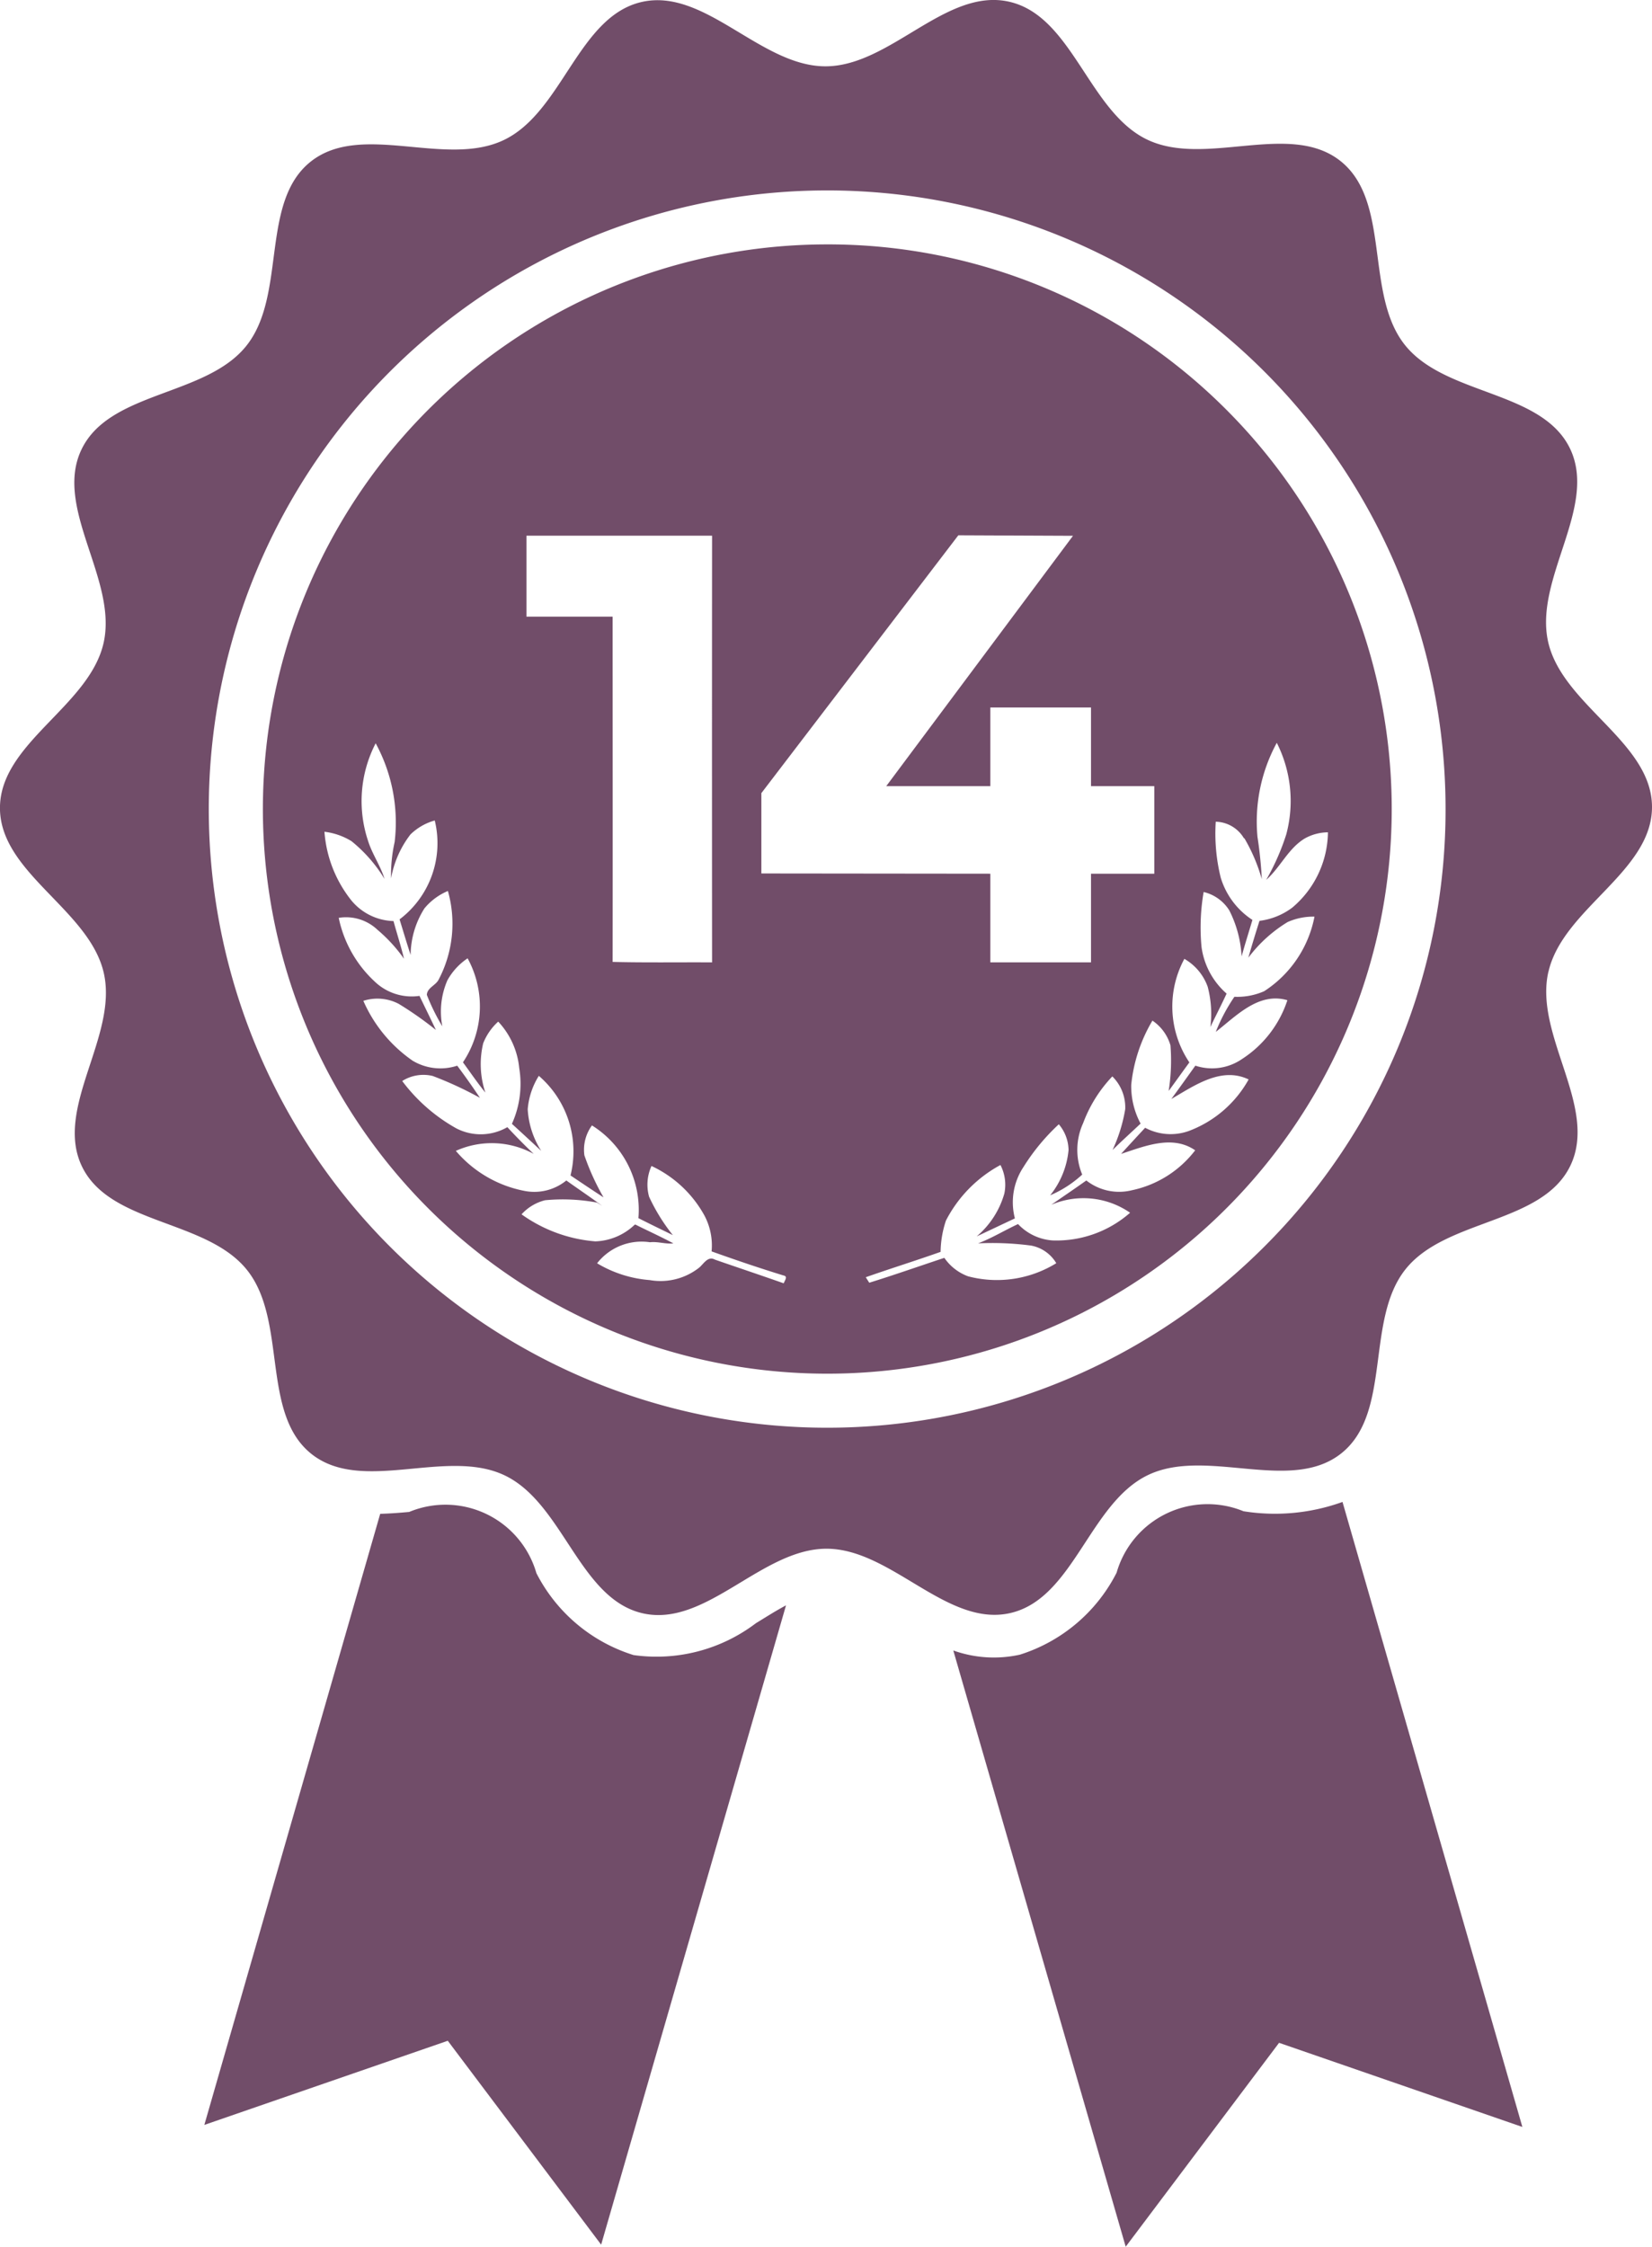
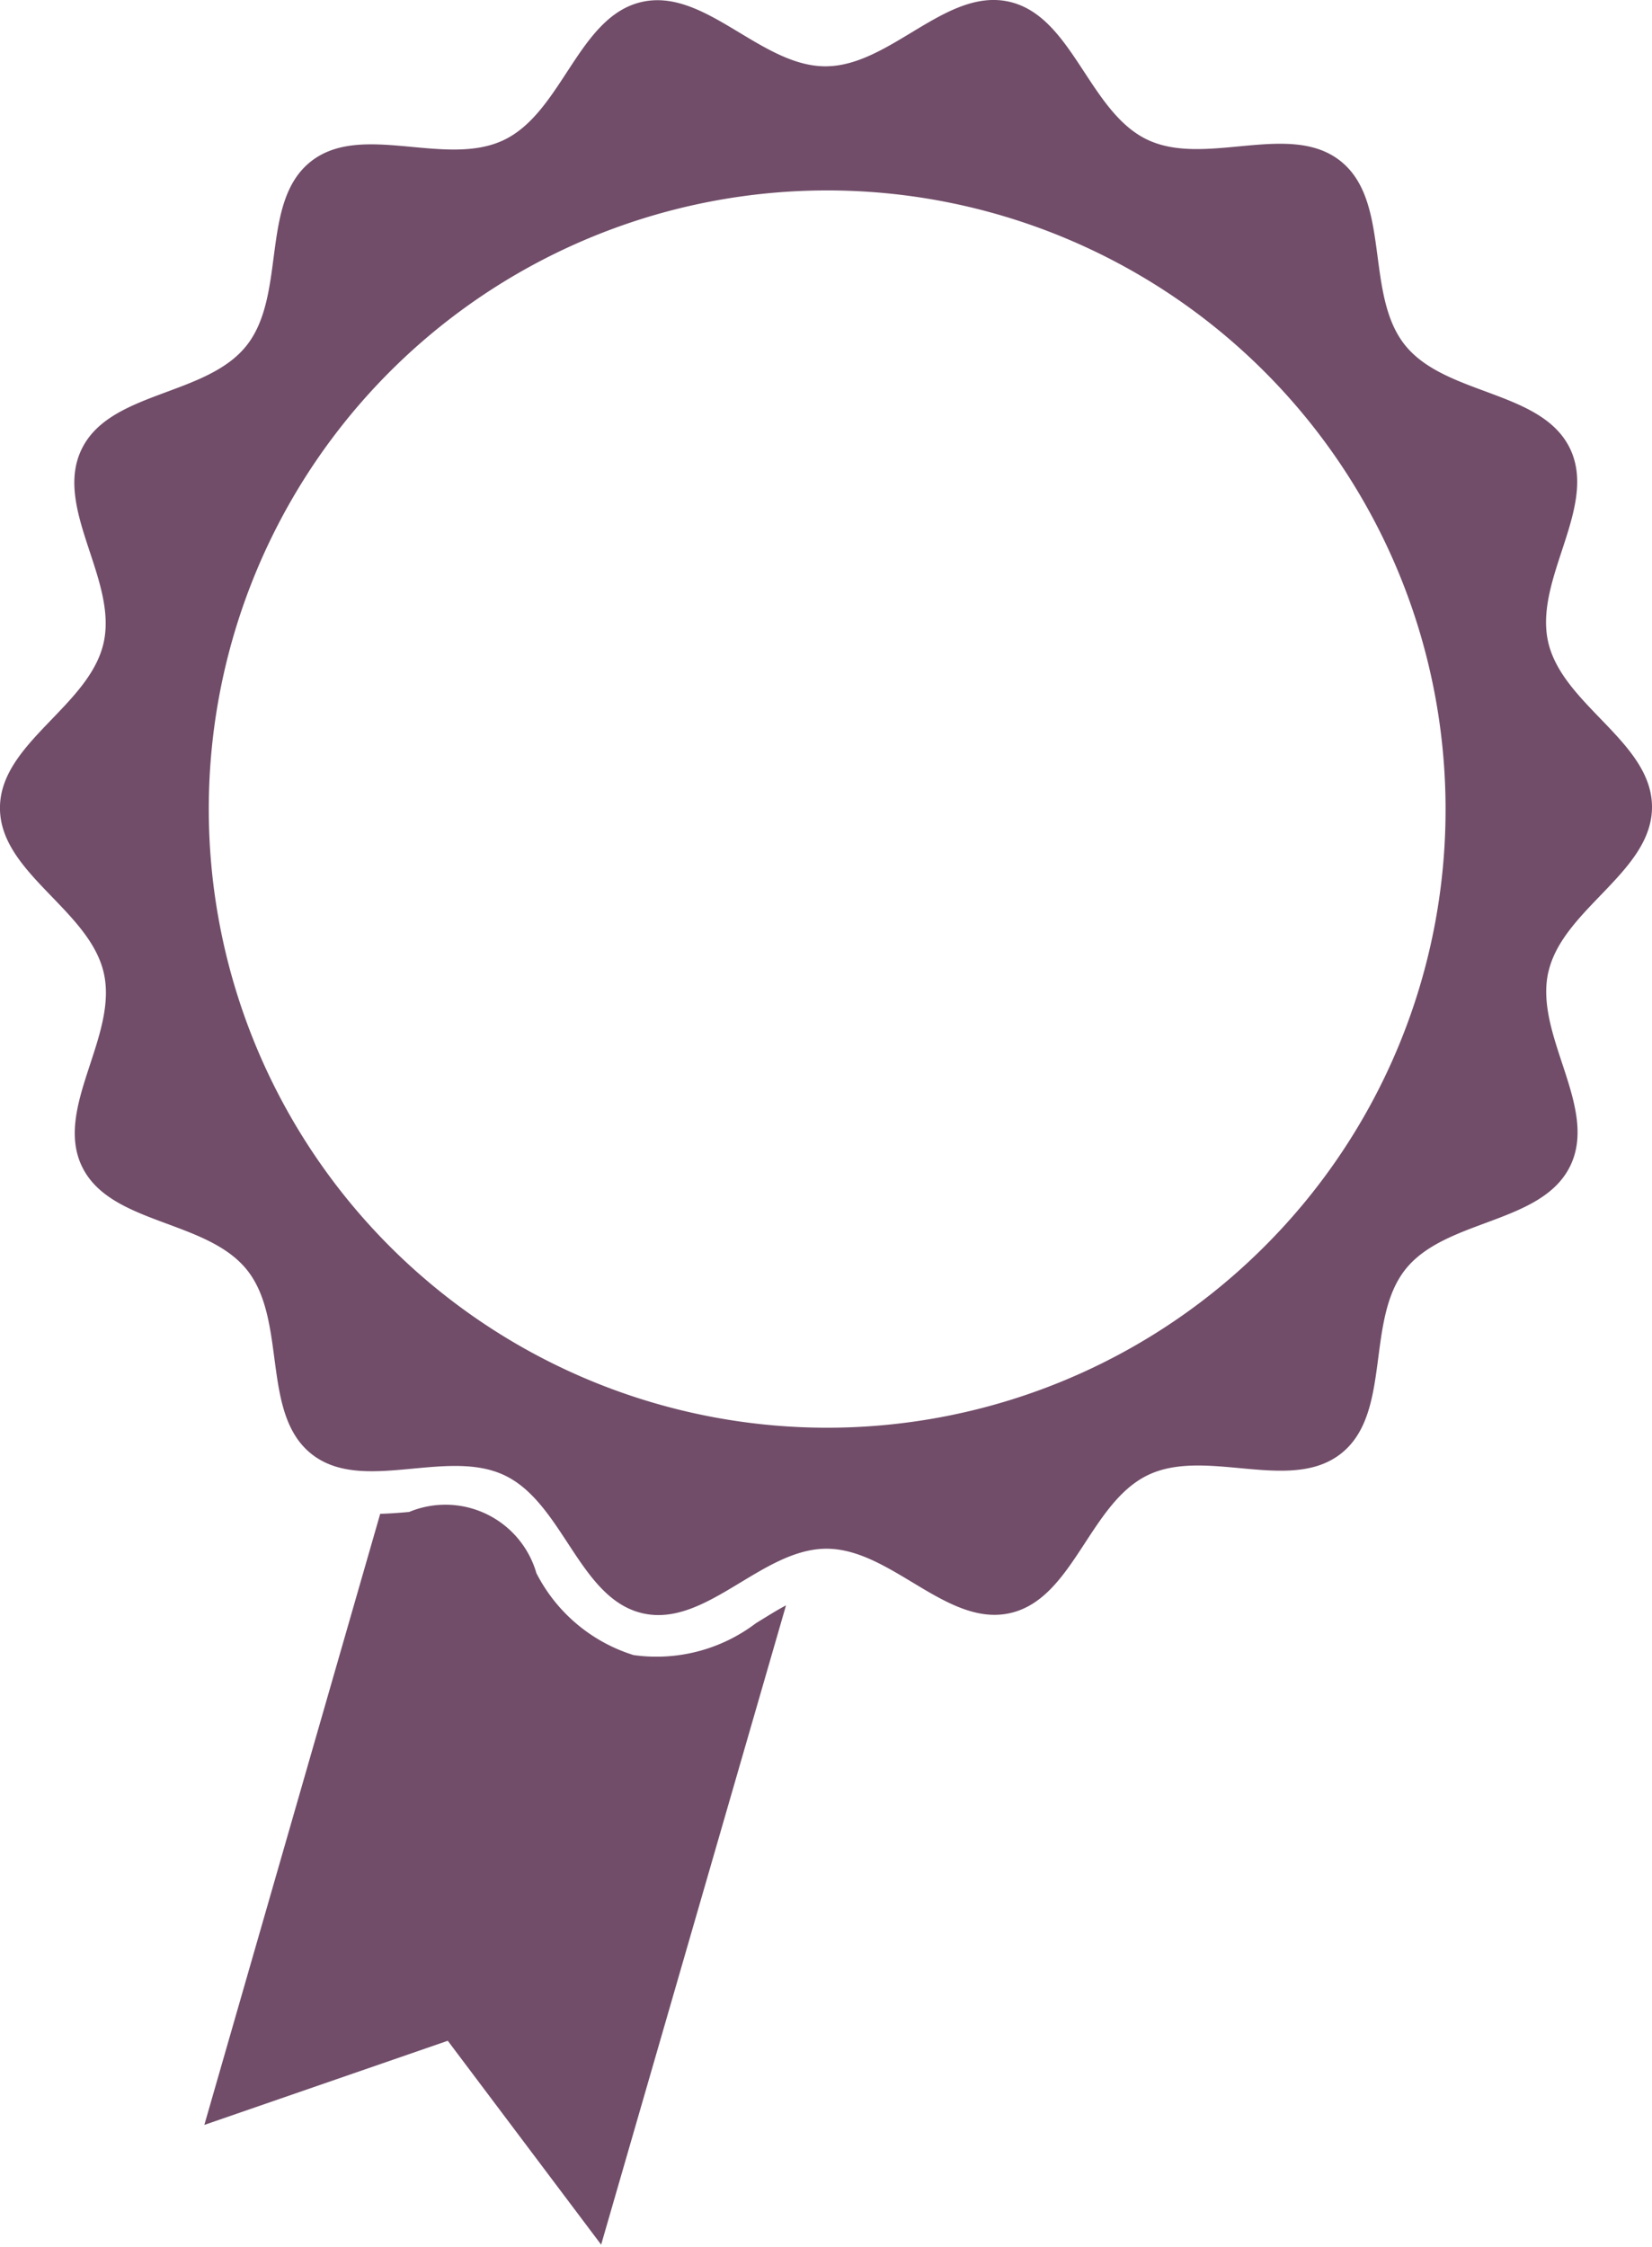
<svg xmlns="http://www.w3.org/2000/svg" width="55" height="74.769" viewBox="0 0 55 74.769">
  <g transform="translate(-1443.787 1466.304)">
    <g transform="translate(1443.787 -1466.304)">
      <path d="M448.346,152.218a5.449,5.449,0,0,1-3.225-2.724,3.151,3.151,0,0,0-4.235-2.036c-.324.03-.646.054-.965.063l-5.855,20.336,8.105-2.8,5.106,6.785,6.155-21.276c-.375.2-.731.431-1,.593a5.475,5.475,0,0,1-4.086,1.061" transform="translate(-427.263 -97.142)" fill="#714d69" />
-       <path d="M488.739,147.261a3.151,3.151,0,0,0-4.232,2.042,5.448,5.448,0,0,1-3.221,2.728,4.011,4.011,0,0,1-2.216-.14l5.74,19.842,5.106-6.785,8.1,2.8-5.988-20.8a6.625,6.625,0,0,1-3.294.31" transform="translate(-447.332 -96.965)" fill="#714d69" />
      <path d="M473.338,89.08c.479-2.108,3.451-3.33,3.449-5.491s-2.974-3.379-3.456-5.486,1.664-4.5.725-6.444-4.146-1.754-5.495-3.444-.452-4.773-2.143-6.12-4.5.218-6.444-.718-2.478-4.105-4.586-4.585-3.957,2.148-6.118,2.149-4.014-2.623-6.121-2.141-2.633,3.651-4.58,4.59-4.754-.622-6.443.727-.788,4.432-2.135,6.123-4.553,1.5-5.49,3.451,1.213,4.335.734,6.443-3.451,3.329-3.449,5.491,2.974,3.38,3.456,5.487-1.664,4.5-.725,6.443,4.146,1.755,5.495,3.444.452,4.774,2.143,6.12,4.5-.218,6.444.719,2.478,4.105,4.585,4.585,3.957-2.148,6.118-2.149,4.014,2.623,6.121,2.141,2.633-3.652,4.579-4.59,4.755.622,6.444-.727.788-4.433,2.134-6.123,4.554-1.5,5.49-3.451-1.213-4.335-.734-6.443m-9.452,9.136a20.588,20.588,0,1,1,6.03-14.559,20.523,20.523,0,0,1-6.03,14.559" transform="translate(-421.787 -56.734)" fill="#714d69" />
-       <path d="M456.369,71.413a18.791,18.791,0,1,0,13.287,5.5,18.733,18.733,0,0,0-13.287-5.5m-3.833,9.694q-.005,7.1,0,14.2c-1.1-.007-2.208.012-3.311-.015.006-3.83,0-7.659,0-11.49q-1.434,0-2.868,0c0-.9,0-1.8,0-2.694Zm2.384,24.88c-.762-.268-1.527-.524-2.29-.788-.232-.13-.372.138-.52.264a2.079,2.079,0,0,1-1.651.417,4.012,4.012,0,0,1-1.751-.559,1.88,1.88,0,0,1,1.761-.7c.261-.03.52.067.778.038-.414-.224-.844-.415-1.264-.627l-.024.006a1.992,1.992,0,0,1-1.308.554,4.889,4.889,0,0,1-2.458-.9,1.571,1.571,0,0,1,.782-.469,6.181,6.181,0,0,1,1.731.078l.172.11c-.391-.292-.8-.563-1.194-.846a1.689,1.689,0,0,1-1.379.35,3.989,3.989,0,0,1-2.3-1.335,2.912,2.912,0,0,1,2.592.1q-.453-.431-.877-.889a1.773,1.773,0,0,1-1.693.043,5.743,5.743,0,0,1-1.807-1.579,1.321,1.321,0,0,1,1.014-.168,12.14,12.14,0,0,1,1.574.728c-.243-.363-.495-.721-.757-1.07a1.8,1.8,0,0,1-1.483-.165,4.722,4.722,0,0,1-1.642-1.993,1.532,1.532,0,0,1,1.177.1,11.611,11.611,0,0,1,1.238.869c-.178-.38-.365-.755-.546-1.134a1.781,1.781,0,0,1-1.489-.475,3.991,3.991,0,0,1-1.2-2.122,1.523,1.523,0,0,1,1.293.4,5.089,5.089,0,0,1,.88.961c-.1-.424-.236-.836-.349-1.254a1.886,1.886,0,0,1-1.391-.672,4.15,4.15,0,0,1-.908-2.3,2.223,2.223,0,0,1,.9.313,4.873,4.873,0,0,1,1.1,1.256c-.136-.443-.411-.825-.549-1.268a4.18,4.18,0,0,1,.254-3.245h0a5.509,5.509,0,0,1,.632,3.286,4.943,4.943,0,0,0-.119,1.21,3.347,3.347,0,0,1,.645-1.462,1.879,1.879,0,0,1,.809-.465,3.18,3.18,0,0,1-1.171,3.291c.122.395.239.791.368,1.184a2.937,2.937,0,0,1,.46-1.55,2.029,2.029,0,0,1,.781-.579,3.993,3.993,0,0,1-.31,2.953c-.1.194-.38.267-.391.505a6.953,6.953,0,0,0,.515,1.046,2.611,2.611,0,0,1,.169-1.531,2.109,2.109,0,0,1,.673-.732,3.342,3.342,0,0,1-.155,3.461c.248.337.482.684.746,1.007A2.985,2.985,0,0,1,444.916,98a1.928,1.928,0,0,1,.5-.722,2.633,2.633,0,0,1,.7,1.549,3.227,3.227,0,0,1-.244,1.853c.329.3.653.6.976.9a2.863,2.863,0,0,1-.45-1.386,2.483,2.483,0,0,1,.37-1.111,3.316,3.316,0,0,1,1.055,3.315c.365.244.729.49,1.1.73a8.026,8.026,0,0,1-.638-1.4,1.371,1.371,0,0,1,.252-.995,3.315,3.315,0,0,1,1.547,3.086c.38.193.763.378,1.146.565a6.208,6.208,0,0,1-.791-1.278,1.5,1.5,0,0,1,.08-1.023,3.88,3.88,0,0,1,1.759,1.642,2.122,2.122,0,0,1,.242,1.2c.791.283,1.587.554,2.389.8.163.03.049.16.016.255m-.748-13.632V89.675l6.558-8.581,3.817.017-6.218,8.332H461.8V86.825h3.352v2.618h2.107v2.913h-2.107v2.95H461.8v-2.95Zm16.079-1.175a5.8,5.8,0,0,1,.582,1.364,13.616,13.616,0,0,0-.144-1.406h0A5.486,5.486,0,0,1,471.337,88a4.288,4.288,0,0,1,.316,3.046,7.7,7.7,0,0,1-.668,1.514c.471-.413.731-1.042,1.281-1.375a1.6,1.6,0,0,1,.774-.206,3.323,3.323,0,0,1-1.189,2.507,2.29,2.29,0,0,1-1.09.439c-.129.407-.254.816-.371,1.226a4.661,4.661,0,0,1,1.308-1.186,2.1,2.1,0,0,1,.894-.18,3.812,3.812,0,0,1-1.676,2.482,2.218,2.218,0,0,1-.99.185,5.925,5.925,0,0,0-.62,1.168c.683-.531,1.425-1.333,2.384-1.054a3.7,3.7,0,0,1-1.51,1.957,1.763,1.763,0,0,1-1.554.221c-.265.371-.53.741-.8,1.109.765-.442,1.661-1.087,2.574-.65a3.806,3.806,0,0,1-2,1.718,1.8,1.8,0,0,1-1.446-.11c-.267.288-.534.576-.8.869.781-.254,1.705-.644,2.466-.119a3.58,3.58,0,0,1-2.11,1.33,1.766,1.766,0,0,1-1.514-.326c-.384.274-.778.538-1.166.809a2.727,2.727,0,0,1,2.623.265,3.714,3.714,0,0,1-2.573.922,1.74,1.74,0,0,1-1.157-.545c-.447.206-.869.468-1.331.642a9.884,9.884,0,0,1,1.76.073,1.238,1.238,0,0,1,.844.587,3.765,3.765,0,0,1-2.938.436,1.647,1.647,0,0,1-.789-.614c-.833.276-1.663.569-2.5.828l-.116-.183c.827-.291,1.665-.551,2.491-.844a3.427,3.427,0,0,1,.178-1.041,4.387,4.387,0,0,1,1.815-1.85,1.432,1.432,0,0,1,.13.949,2.918,2.918,0,0,1-.922,1.428c.425-.2.848-.4,1.273-.6a2.12,2.12,0,0,1,.284-1.708,6.975,6.975,0,0,1,1.178-1.424,1.356,1.356,0,0,1,.324.858,2.819,2.819,0,0,1-.612,1.506,3.75,3.75,0,0,0,1.067-.69,2.147,2.147,0,0,1,.032-1.715,4.555,4.555,0,0,1,.971-1.552,1.447,1.447,0,0,1,.429,1.091,5.244,5.244,0,0,1-.422,1.358c.306-.3.622-.585.934-.879a2.634,2.634,0,0,1-.312-1.292,5.2,5.2,0,0,1,.706-2.135,1.5,1.5,0,0,1,.6.823,6.433,6.433,0,0,1-.06,1.518c.233-.315.458-.636.69-.95a3.332,3.332,0,0,1-.167-3.446,1.749,1.749,0,0,1,.776.926,3.53,3.53,0,0,1,.09,1.342c.177-.372.368-.737.54-1.112a2.509,2.509,0,0,1-.834-1.546,6.909,6.909,0,0,1,.07-1.835,1.382,1.382,0,0,1,.855.614,3.82,3.82,0,0,1,.409,1.53c.111-.407.24-.809.36-1.215a2.564,2.564,0,0,1-1.055-1.405,6.1,6.1,0,0,1-.166-1.863,1.12,1.12,0,0,1,.941.555" transform="translate(-428.829 -63.28)" fill="#714d69" />
    </g>
  </g>
</svg>